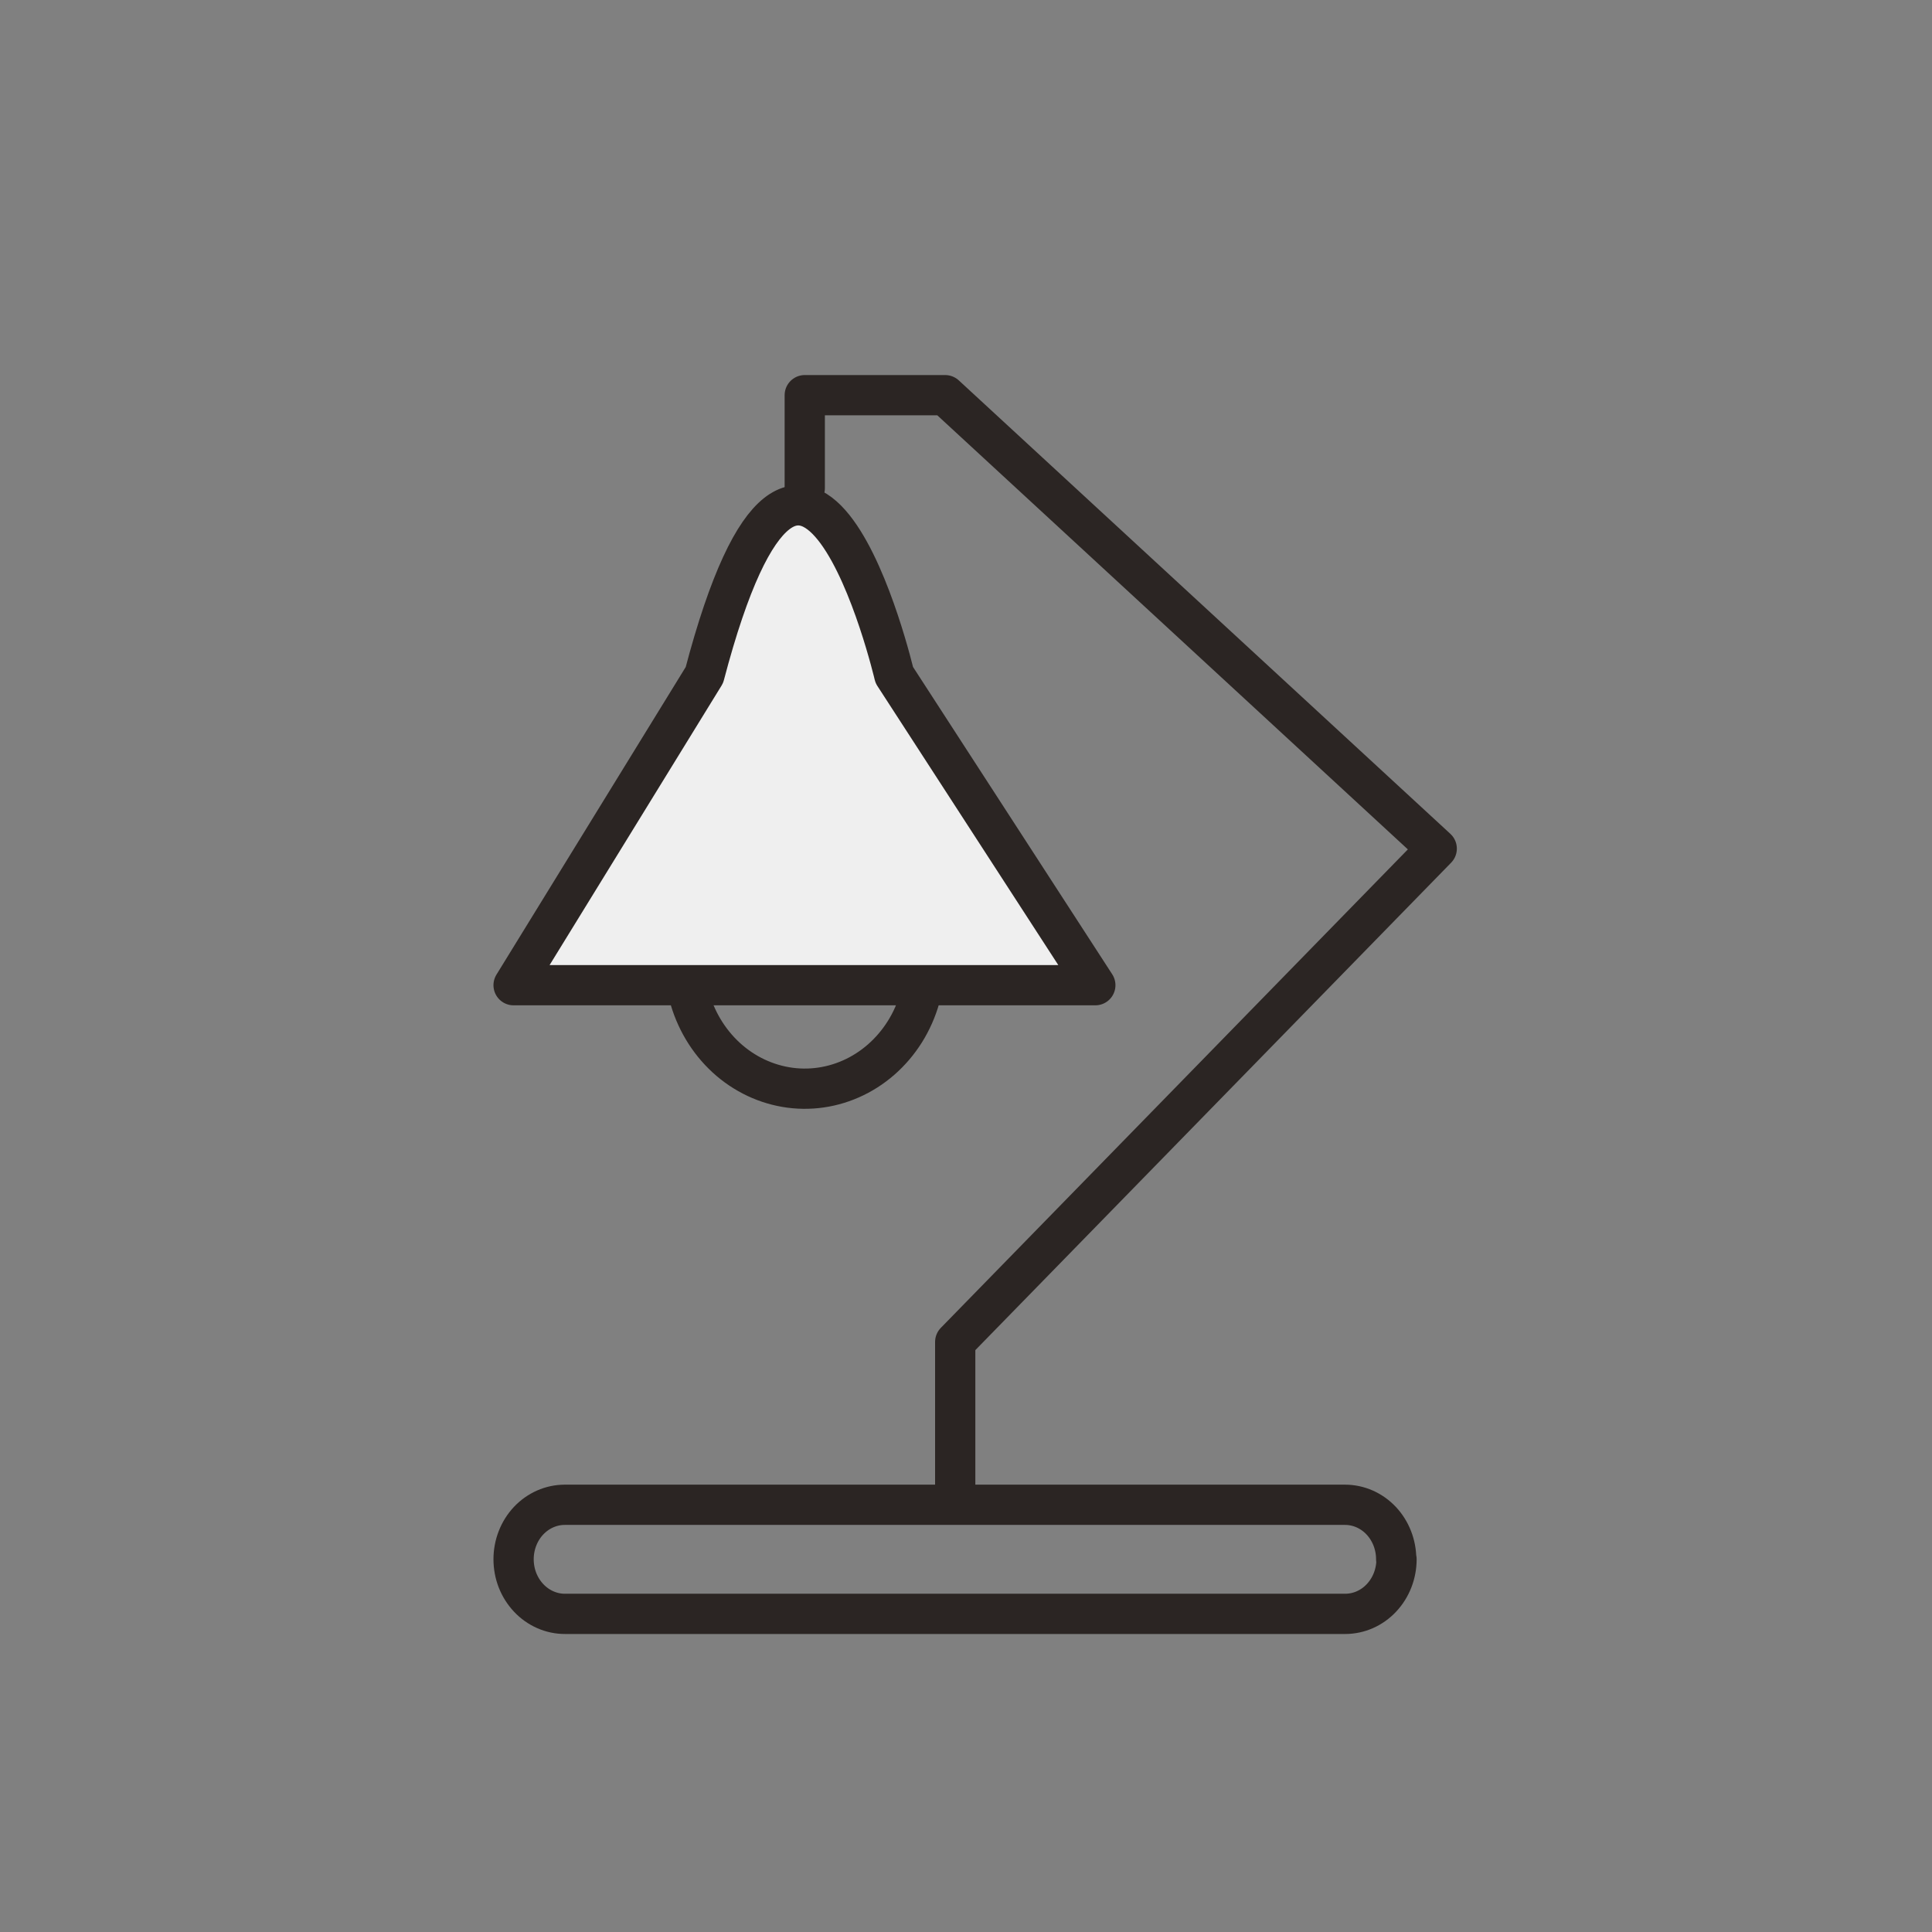
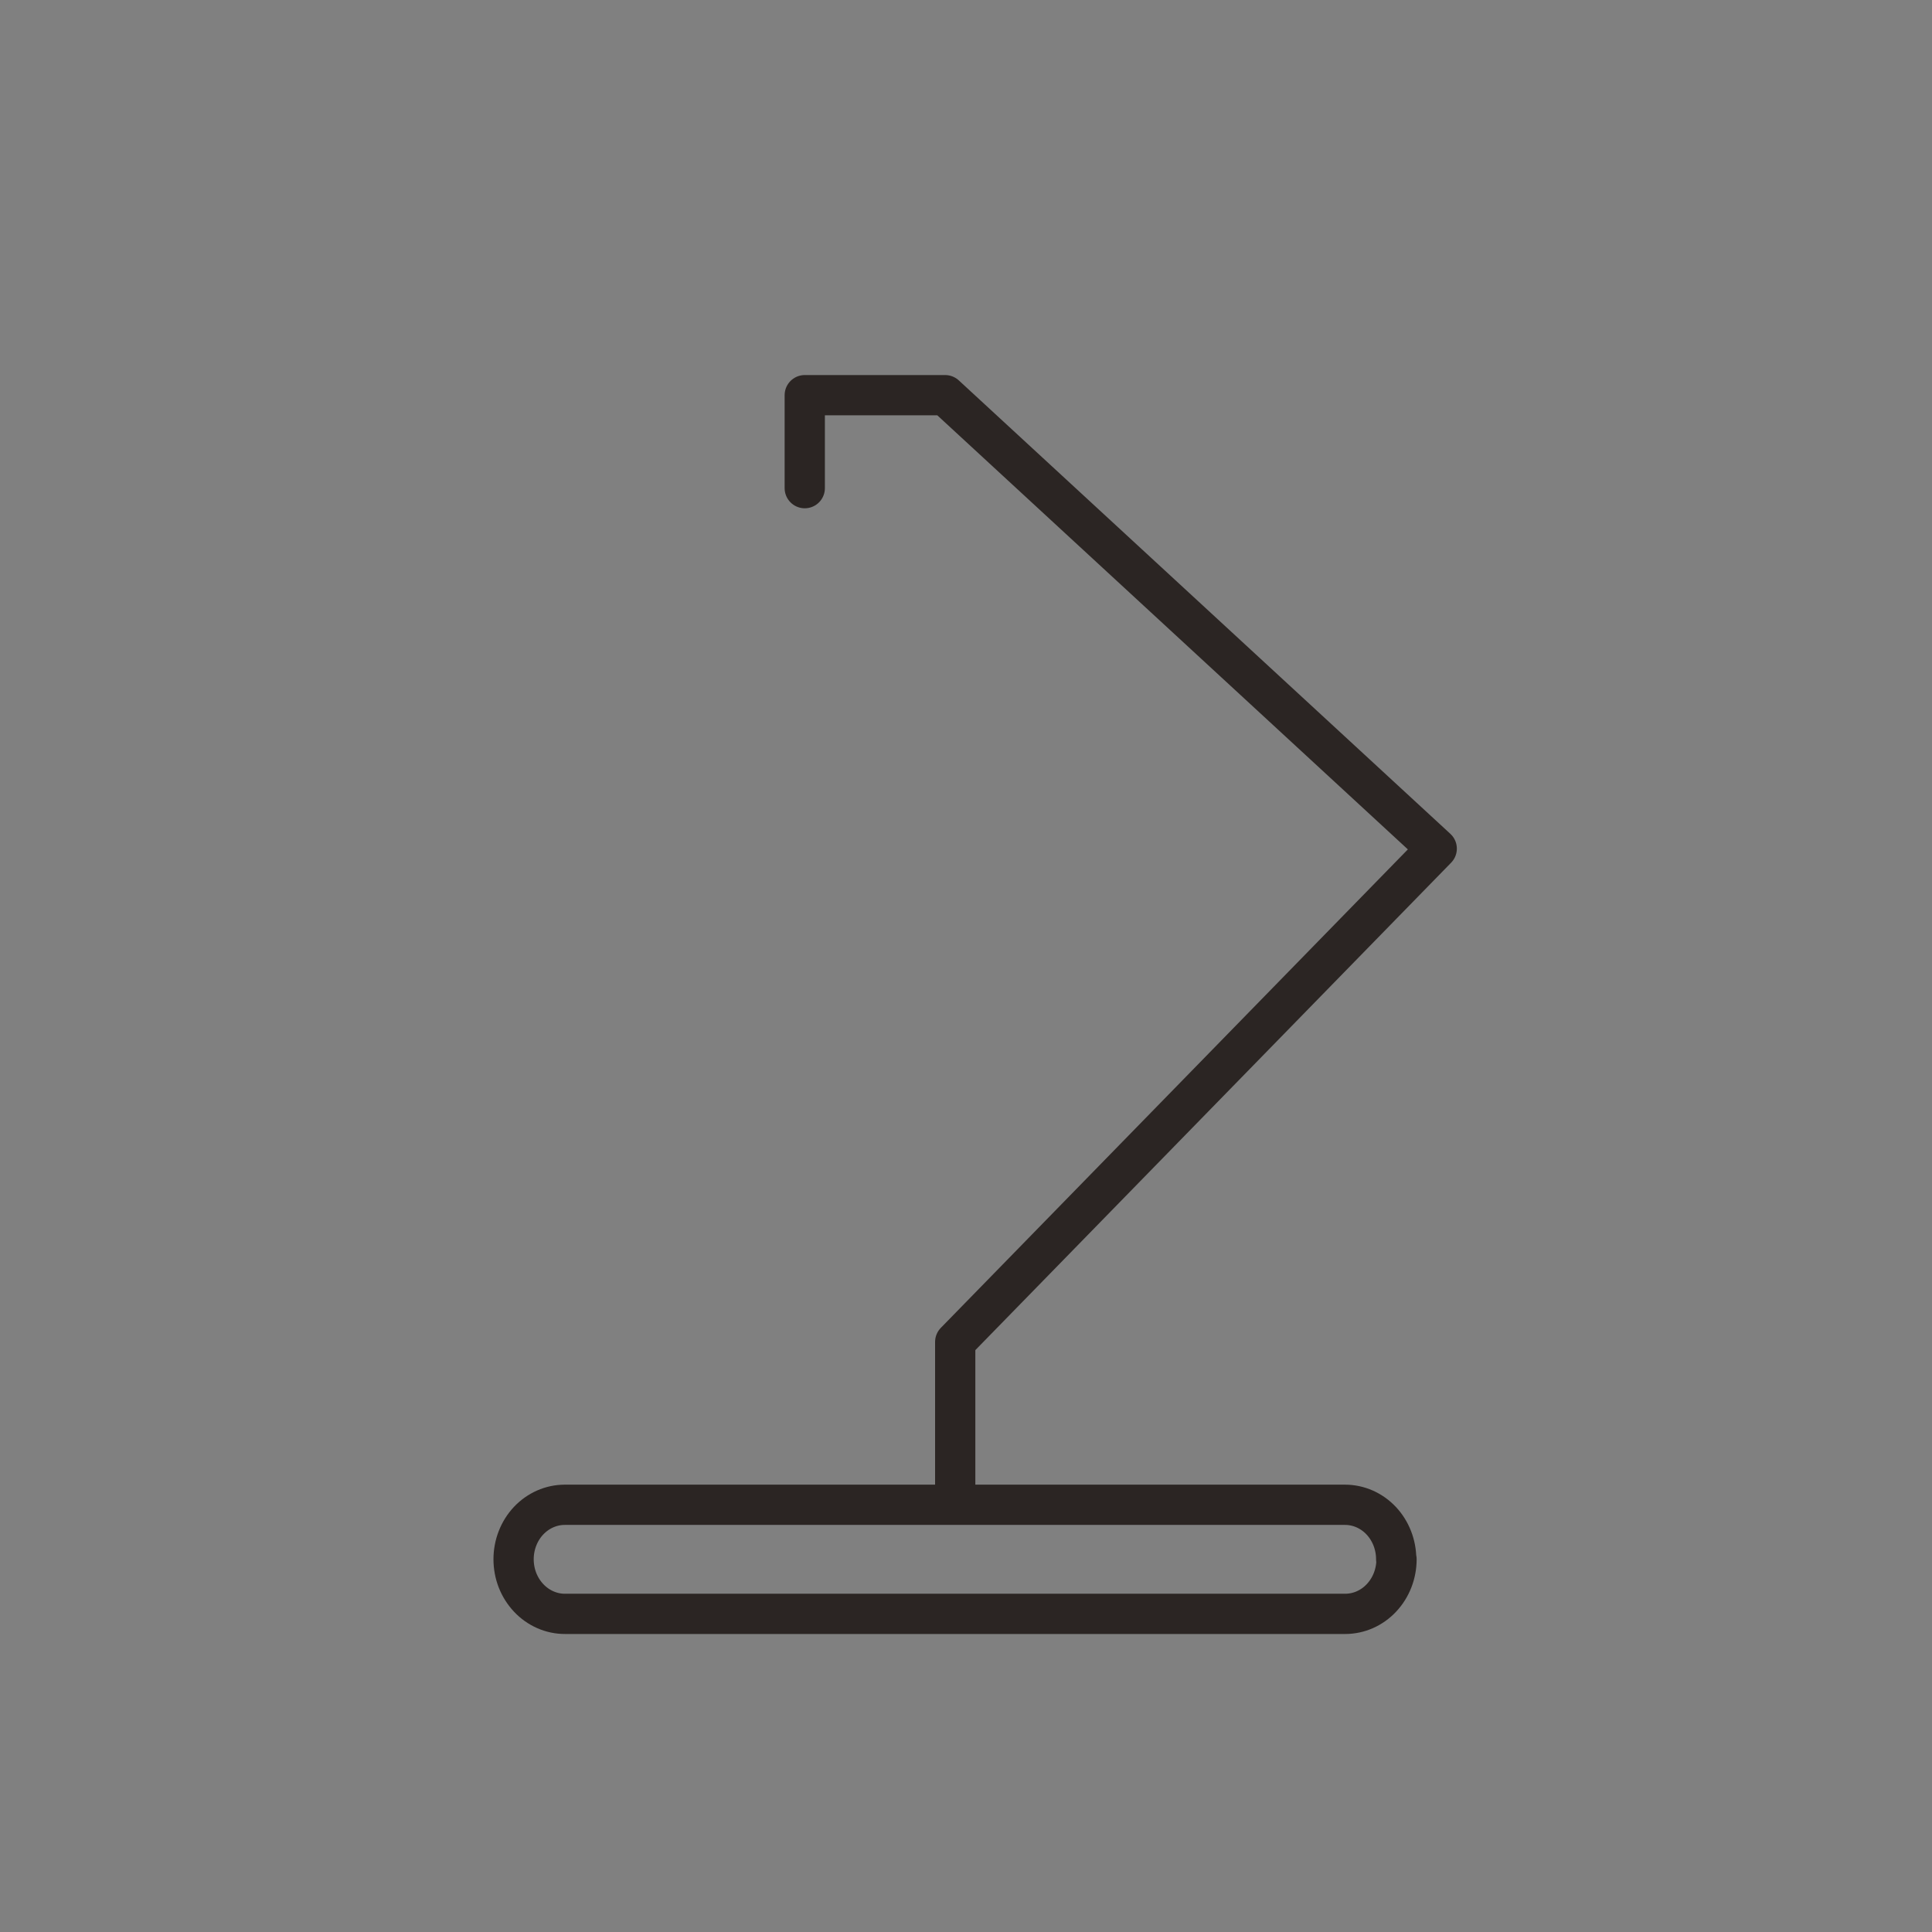
<svg xmlns="http://www.w3.org/2000/svg" width="48" height="48" viewBox="0 0 48 48" fill="none">
  <rect x="0" y="0" width="48" height="48" fill="#808080" stroke="none" />
-   <path d="M22.983 23.868C22.983 24.497 22.808 25.112 22.48 25.635C22.151 26.158 21.684 26.566 21.138 26.806C20.592 27.047 19.991 27.11 19.412 26.987C18.832 26.864 18.299 26.562 17.881 26.117C17.463 25.672 17.178 25.105 17.063 24.488C16.948 23.872 17.007 23.232 17.233 22.651C17.459 22.07 17.843 21.573 18.334 21.224C18.826 20.874 19.403 20.688 19.995 20.688C20.787 20.688 21.547 21.023 22.108 21.619C22.669 22.216 22.983 23.025 22.983 23.868Z" stroke="#2B2523" stroke-linecap="round" stroke-linejoin="round" />
-   <path d="M17.501 16.771L12.76 24.477H27.213L22.218 16.771C22.218 16.771 19.994 7.284 17.501 16.771Z" fill="#EFEFEF" stroke="#2B2523" stroke-linecap="round" stroke-linejoin="round" />
  <path d="M19.994 12.128V9.818H23.482L35.695 21.084L23.732 33.34V37.198" stroke="#2B2523" stroke-linecap="round" stroke-linejoin="round" />
  <path d="M34.696 38.739C34.696 39.099 34.562 39.443 34.324 39.697C34.086 39.952 33.762 40.095 33.425 40.096H14.039C13.871 40.097 13.705 40.062 13.55 39.994C13.395 39.926 13.254 39.827 13.135 39.7C13.016 39.574 12.922 39.425 12.857 39.26C12.793 39.095 12.76 38.918 12.76 38.739C12.76 38.38 12.894 38.036 13.132 37.782C13.371 37.529 13.694 37.386 14.032 37.386H33.417C33.754 37.386 34.078 37.529 34.316 37.782C34.554 38.036 34.688 38.38 34.688 38.739H34.696Z" stroke="#2B2523" stroke-linecap="round" stroke-linejoin="round" />
</svg>